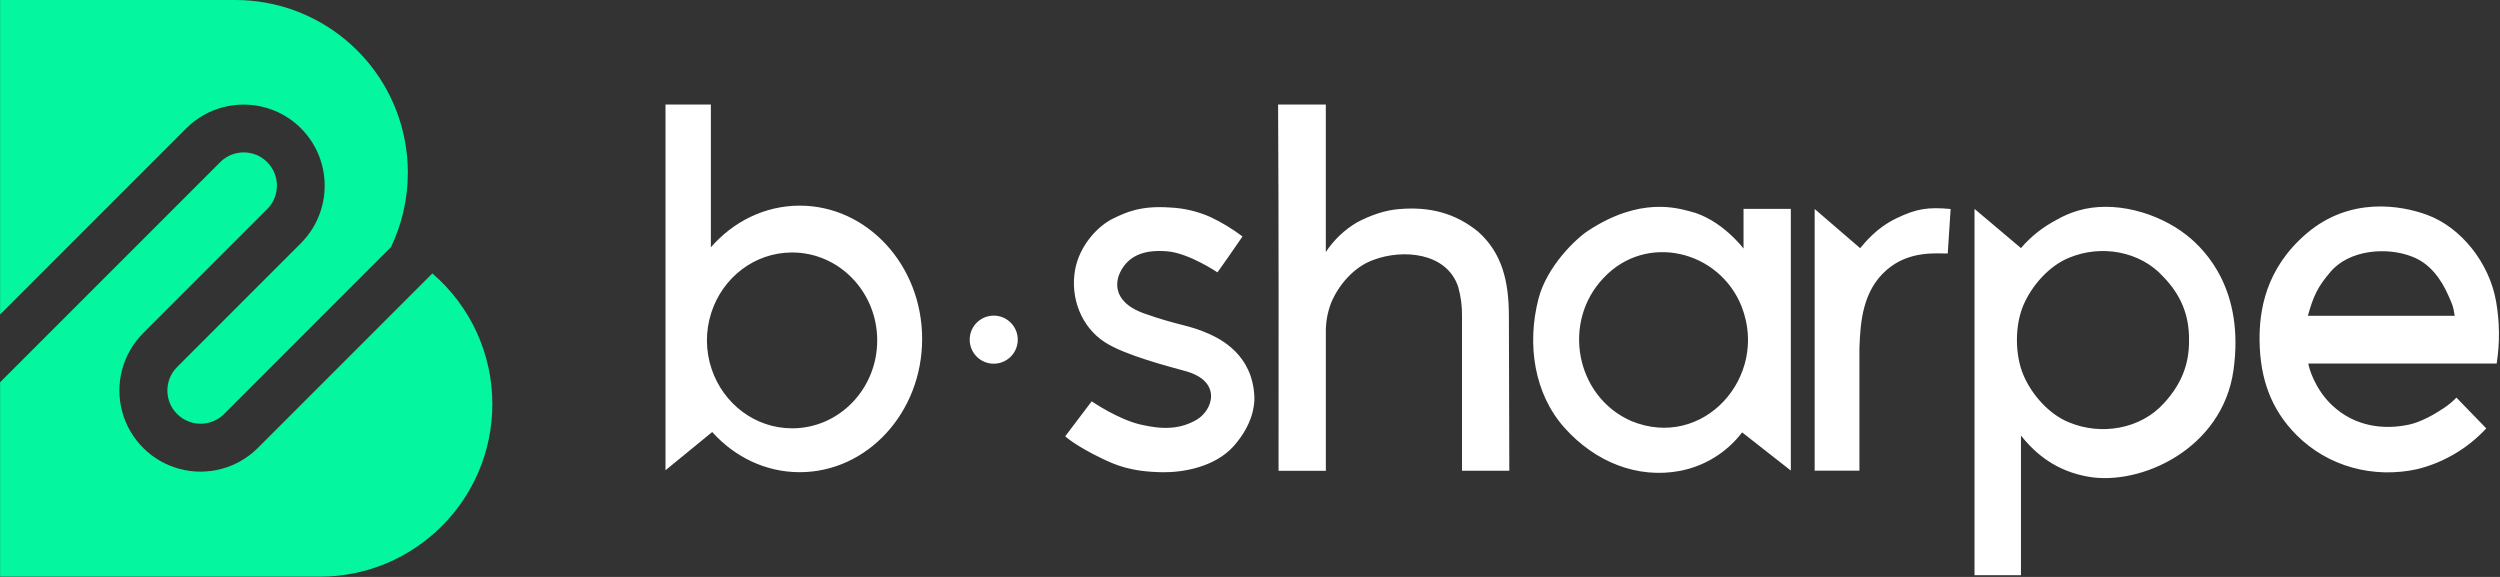
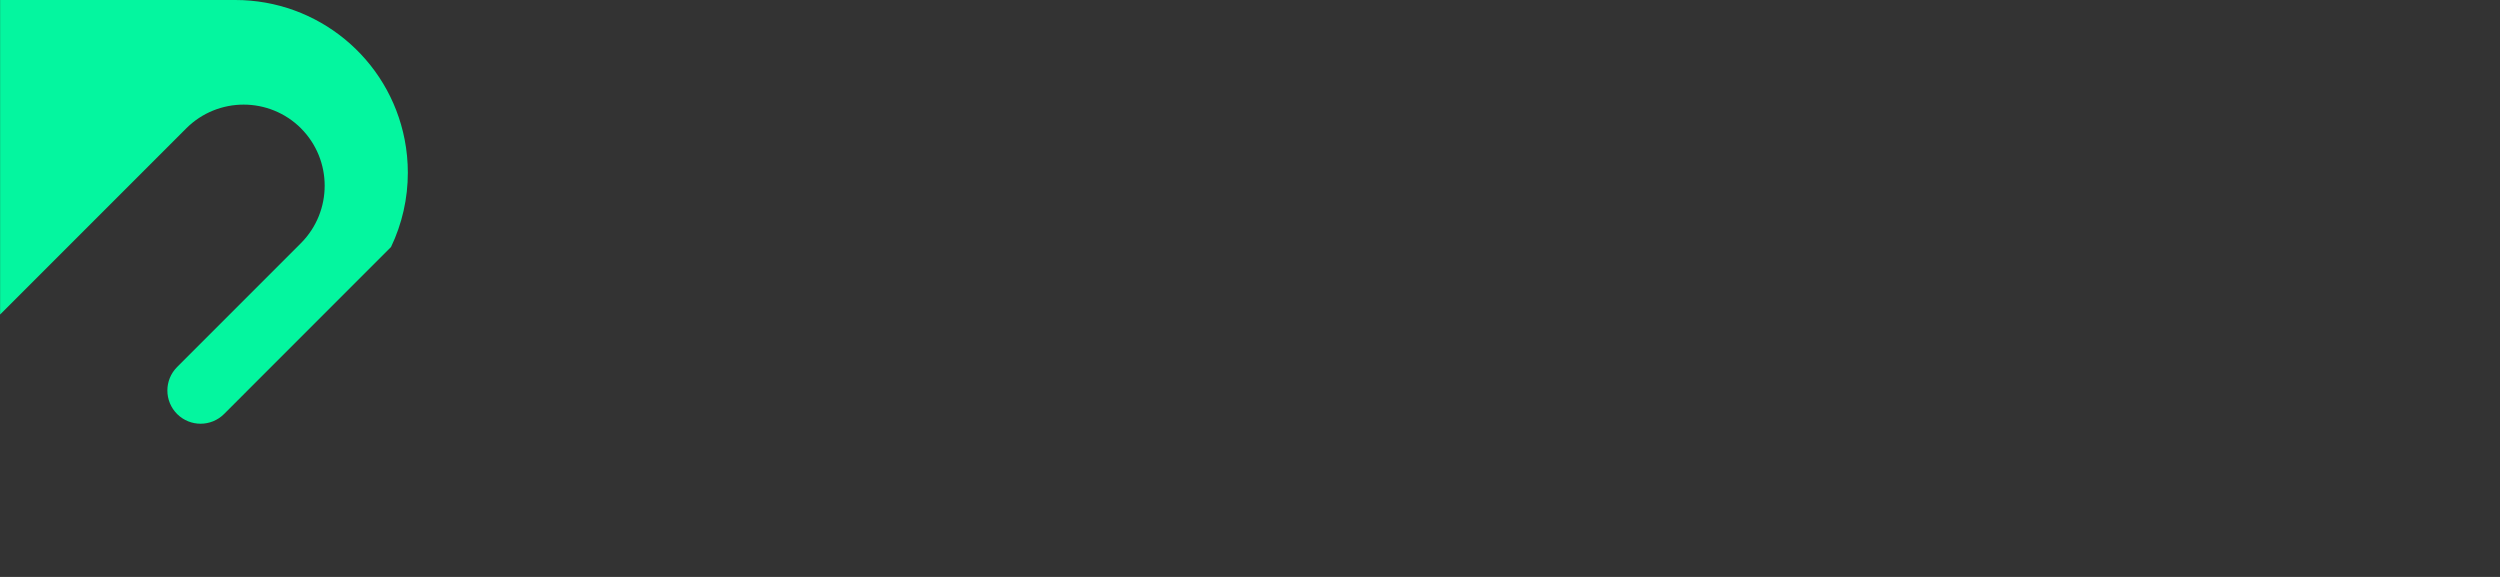
<svg xmlns="http://www.w3.org/2000/svg" width="104" height="24" viewBox="0 0 104 24">
  <rect x="0" y="0" width="104" height="24" fill="#333333" stroke="none" />
  <g fill="none" fill-rule="evenodd">
    <g fill-rule="nonzero">
      <g transform="translate(-162 -34) translate(162 34)">
-         <path fill="#FFF" d="M103.861 15.123h-7.835c.01.131.256 1.05.994 1.74.945.89 2.158 1.027 3.199.8.479-.104 1.024-.406 1.417-.669.2-.13.385-.282.552-.453l1.24 1.28c-.768.83-1.76 1.417-2.855 1.692-1.827.408-3.725-.097-5.04-1.417-1.07-1.074-1.515-2.367-1.535-3.917-.016-1.227.232-2.995 1.958-4.468 1.802-1.536 3.912-1.175 5.005-.775 1.417.518 2.594 1.996 2.875 3.598.151.856.16 1.73.025 2.59zm-1.745-1.985c-.059-.413-.106-.486-.262-.84-.31-.71-.787-1.358-1.533-1.631-1.043-.4-2.579-.277-3.362.629-.53.613-.726 1.017-.951 1.842h6.108zM84.07 23.927H82.14V8.69l1.932 1.63c.408-.476.903-.87 1.459-1.162.285-.167.59-.3.907-.393 1.477-.443 3.322.065 4.535 1.024.806.638 2.404 2.306 1.939 5.615-.46 3.271-3.853 4.814-6.045 4.426-1.311-.232-2.164-.918-2.795-1.712v5.808zm2.018-13.21c-.842.332-1.58 1.176-1.926 2.005-.346.844-.342 2.016 0 2.85.342.835 1.084 1.674 1.926 2.005 1.311.542 2.954.285 3.934-.806.695-.758 1.056-1.584 1.042-2.634.01-1.031-.345-1.873-1.061-2.614-.977-1.086-2.605-1.35-3.915-.806zM77.352 14.43v5.15H75.49V8.694l1.893 1.63c.211-.247.674-.841 1.508-1.243.834-.401 1.311-.474 2.255-.387l-.12 1.849c-.42.017-1.59-.15-2.552.696-.98.86-1.082 2.138-1.12 3.192zM72.472 17.986l2.024 1.592-2.024-1.592c-.637.839-1.563 1.41-2.598 1.605-1.74.324-3.496-.349-4.79-1.795-1.264-1.411-1.57-3.47-1.087-5.354.35-1.363 1.556-2.507 2.064-2.841 2.186-1.443 3.748-.928 4.22-.815 1.324.317 2.25 1.554 2.25 1.554V8.69h1.967v10.885m-2.044-6.82c-.933-2.344-3.97-3.081-5.74-1.199-1.755 1.83-1.176 4.935 1.141 5.956 2.999 1.241 5.74-1.84 4.597-4.756h.002zM62.787 19.582H60.82v-6.426c.006-.412-.047-.822-.158-1.219-.479-1.447-2.322-1.586-3.54-1.12-.796.284-1.443 1.042-1.75 1.788-.153.402-.227.83-.217 1.259v5.72h-1.967c0-4.987.011-9.813-.019-15.234h1.985v6.133c.336-.506.782-.929 1.305-1.237.541-.281 1.136-.505 1.77-.55 1.252-.103 2.31.168 3.263.943.996.889 1.272 2.06 1.278 3.48l.017 6.463zM33.269 8.555c-1.456 0-2.769.667-3.697 1.733v-5.94h-1.887v15.214l1.943-1.59c.924 1.03 2.213 1.671 3.64 1.671 2.813 0 5.093-2.482 5.093-5.545 0-3.062-2.28-5.543-5.092-5.543zm-.316 9.263c-1.546 0-2.859-1.025-3.344-2.451-.261-.765-.268-1.593-.018-2.361.469-1.454 1.795-2.503 3.36-2.503 1.957 0 3.541 1.64 3.541 3.657 0 2.018-1.582 3.658-3.539 3.658zM46.314 9.087c.48-.23 1.107-.546 2.367-.454.576.026 1.143.16 1.67.394.473.223.92.494 1.337.81-.452.667-.806 1.158-1.042 1.493 0 0-1.186-.8-2.086-.875-.9-.075-1.602.136-1.963.875-.09.185-.507 1.168 1.002 1.71 1.369.49 1.87.477 2.676.84.465.21 1.836.853 1.907 2.63.013.345-.066 1.142-.848 2.033-.783.89-2.123 1.111-2.955 1.102-1.355-.017-1.994-.316-2.492-.55-1.162-.553-1.574-.945-1.574-.945l1.101-1.455s1.085.744 2.019.963c.934.22 1.656.205 2.345-.196.688-.402 1.067-1.599-.451-2.021-.711-.197-2.538-.667-3.364-1.204-.99-.642-1.442-1.851-1.242-2.999.186-1.047.97-1.854 1.593-2.151z" />
-         <circle cx="41.339" cy="14.13" r="1" fill="#FFF" />
        <path fill="#04F69F" d="M12.522 5.34c1.31 1.317 1.313 3.444.007 4.765l-.007.007-5.158 5.16c-.537.541-.534 1.416.007 1.954.542.537 1.417.534 1.954-.007l6.942-6.945c.461-.965.7-2.021.699-3.09 0-.463-.044-.924-.132-1.377C16.178 2.432 13.22-.003 9.782 0H.004v13.085l7.745-7.746c1.319-1.316 3.454-1.316 4.773 0z" />
-         <path fill="#04F69F" d="M17.986 11.375l-7.254 7.254c-.852.853-2.094 1.188-3.259.878-1.165-.31-2.076-1.22-2.39-2.383-.313-1.165.018-2.408.87-3.261.001-.003.004-.005.006-.007l5.16-5.16c.538-.542.534-1.417-.007-1.955-.541-.537-1.416-.534-1.954.007L.004 15.902v8.088h13.298c3.964 0 7.178-3.213 7.18-7.178.001-2.09-.91-4.075-2.496-5.437z" />
      </g>
    </g>
  </g>
</svg>